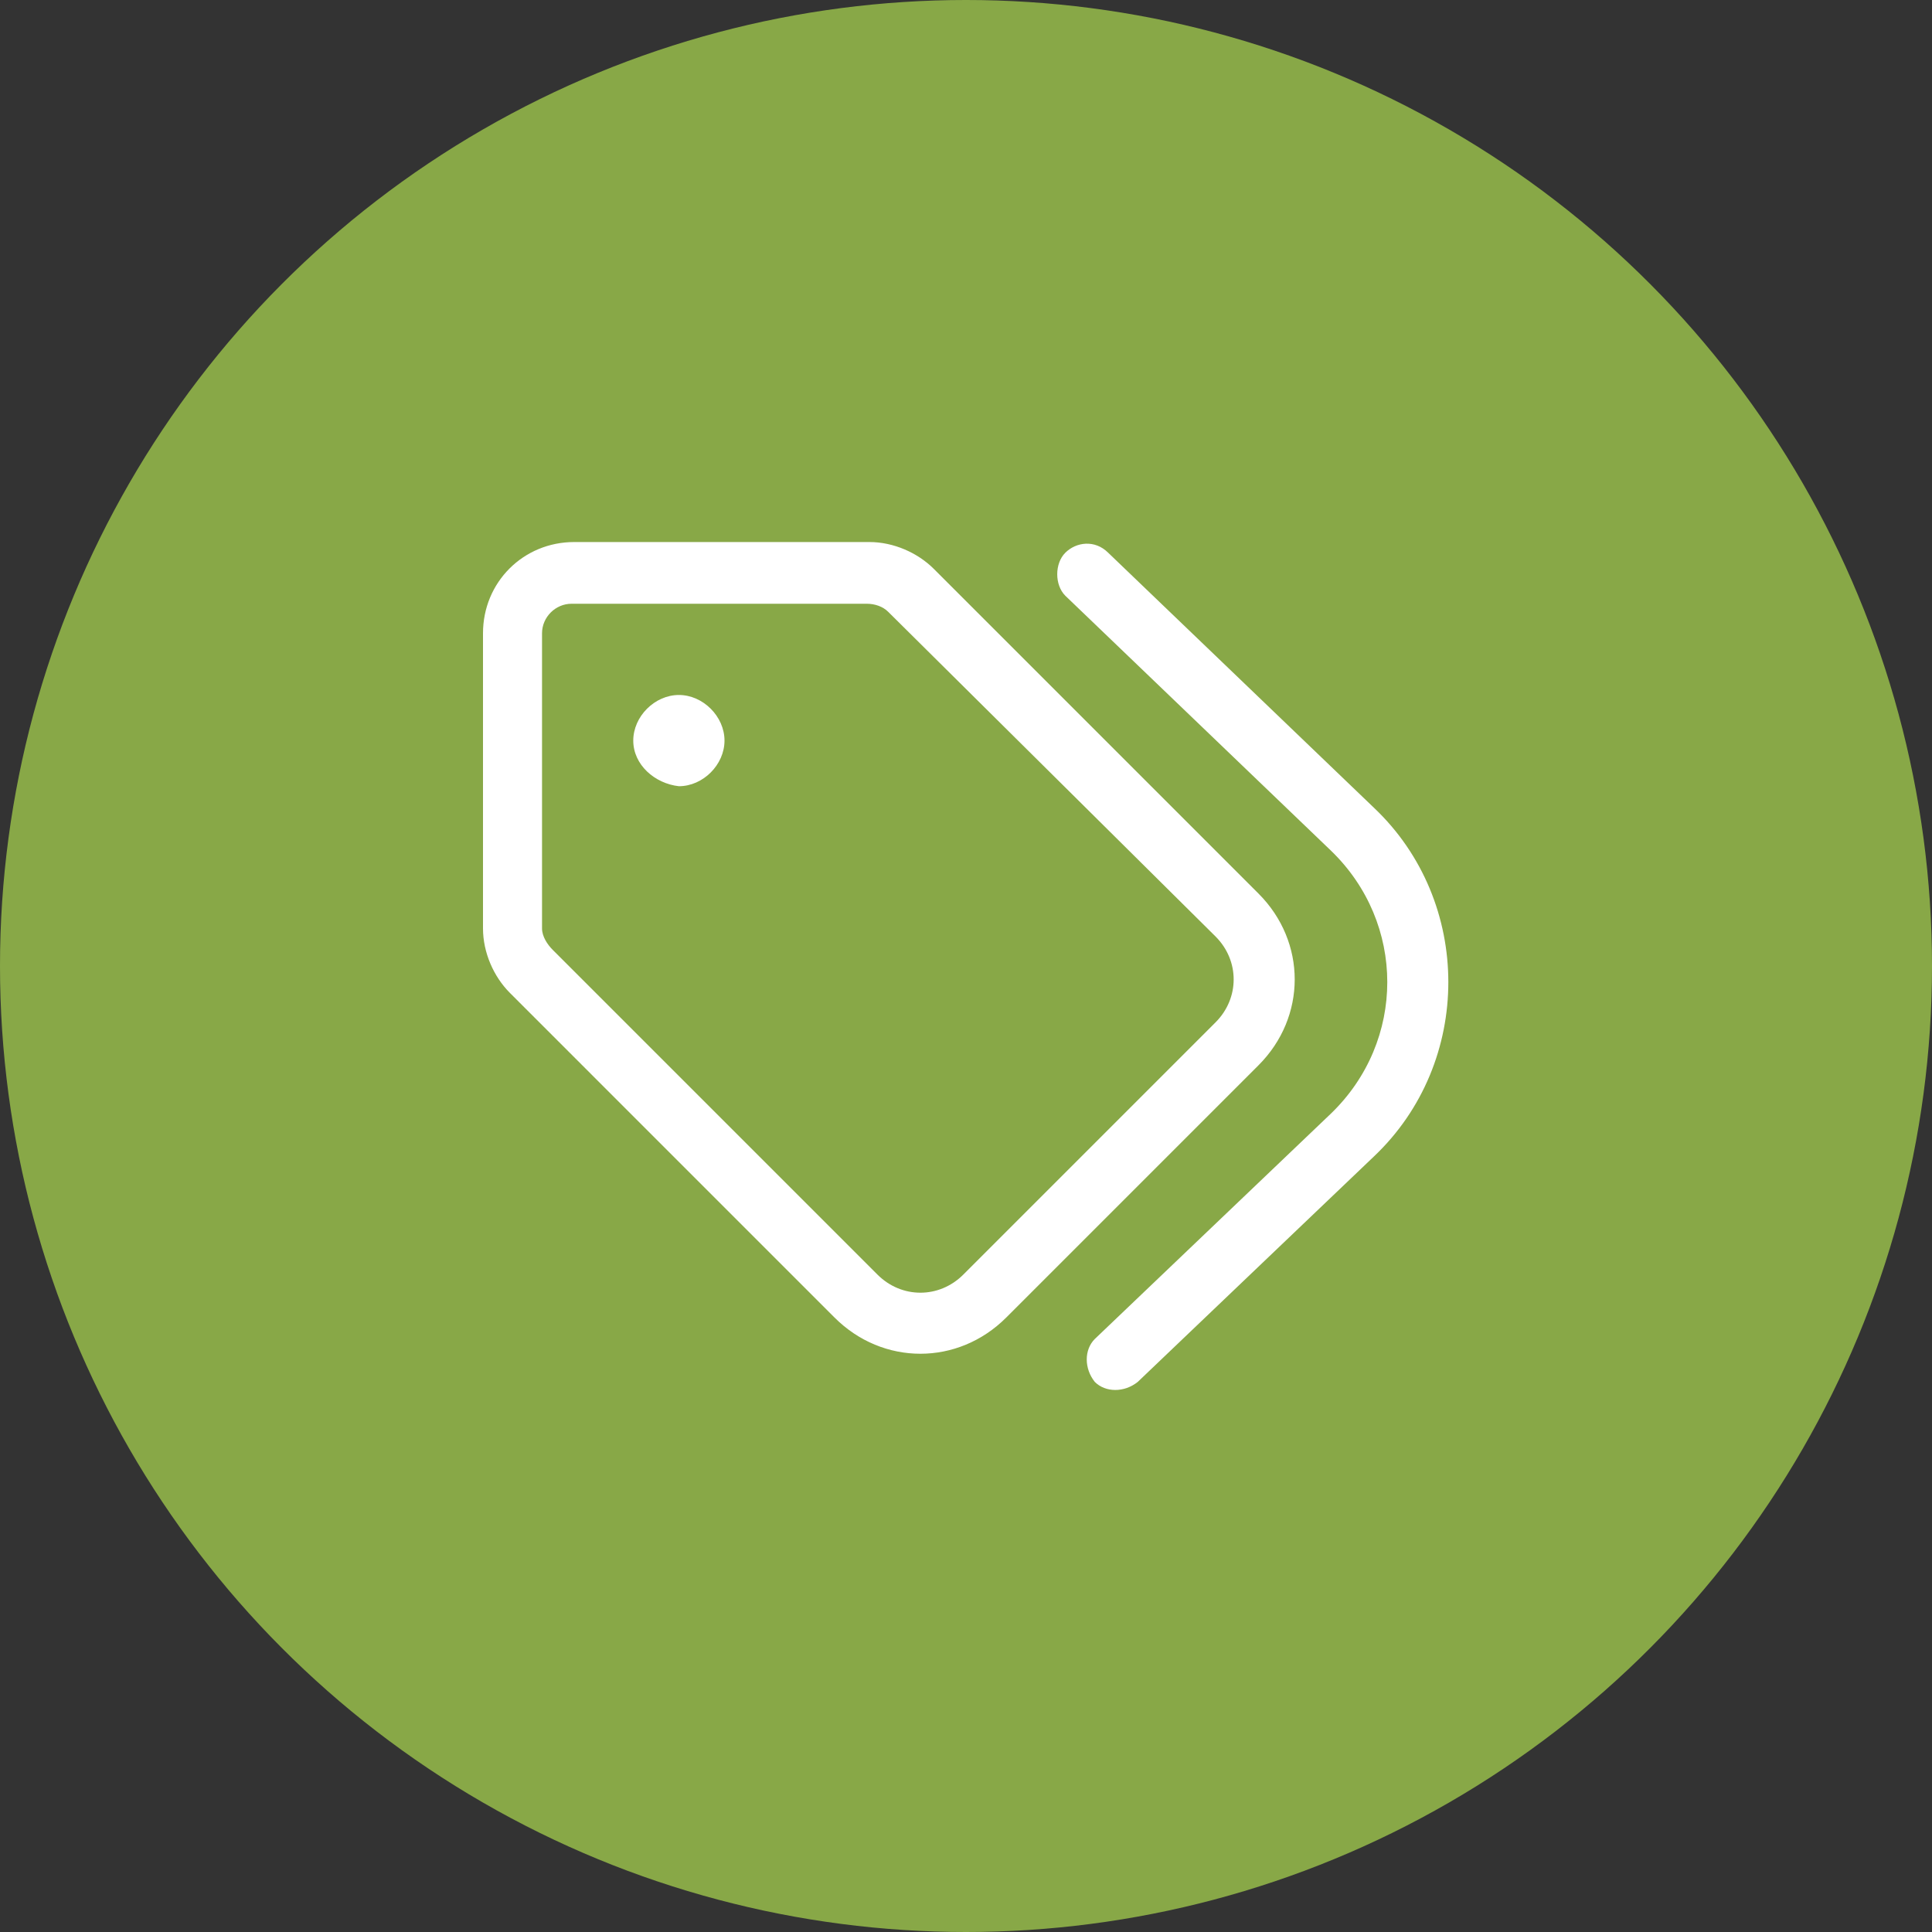
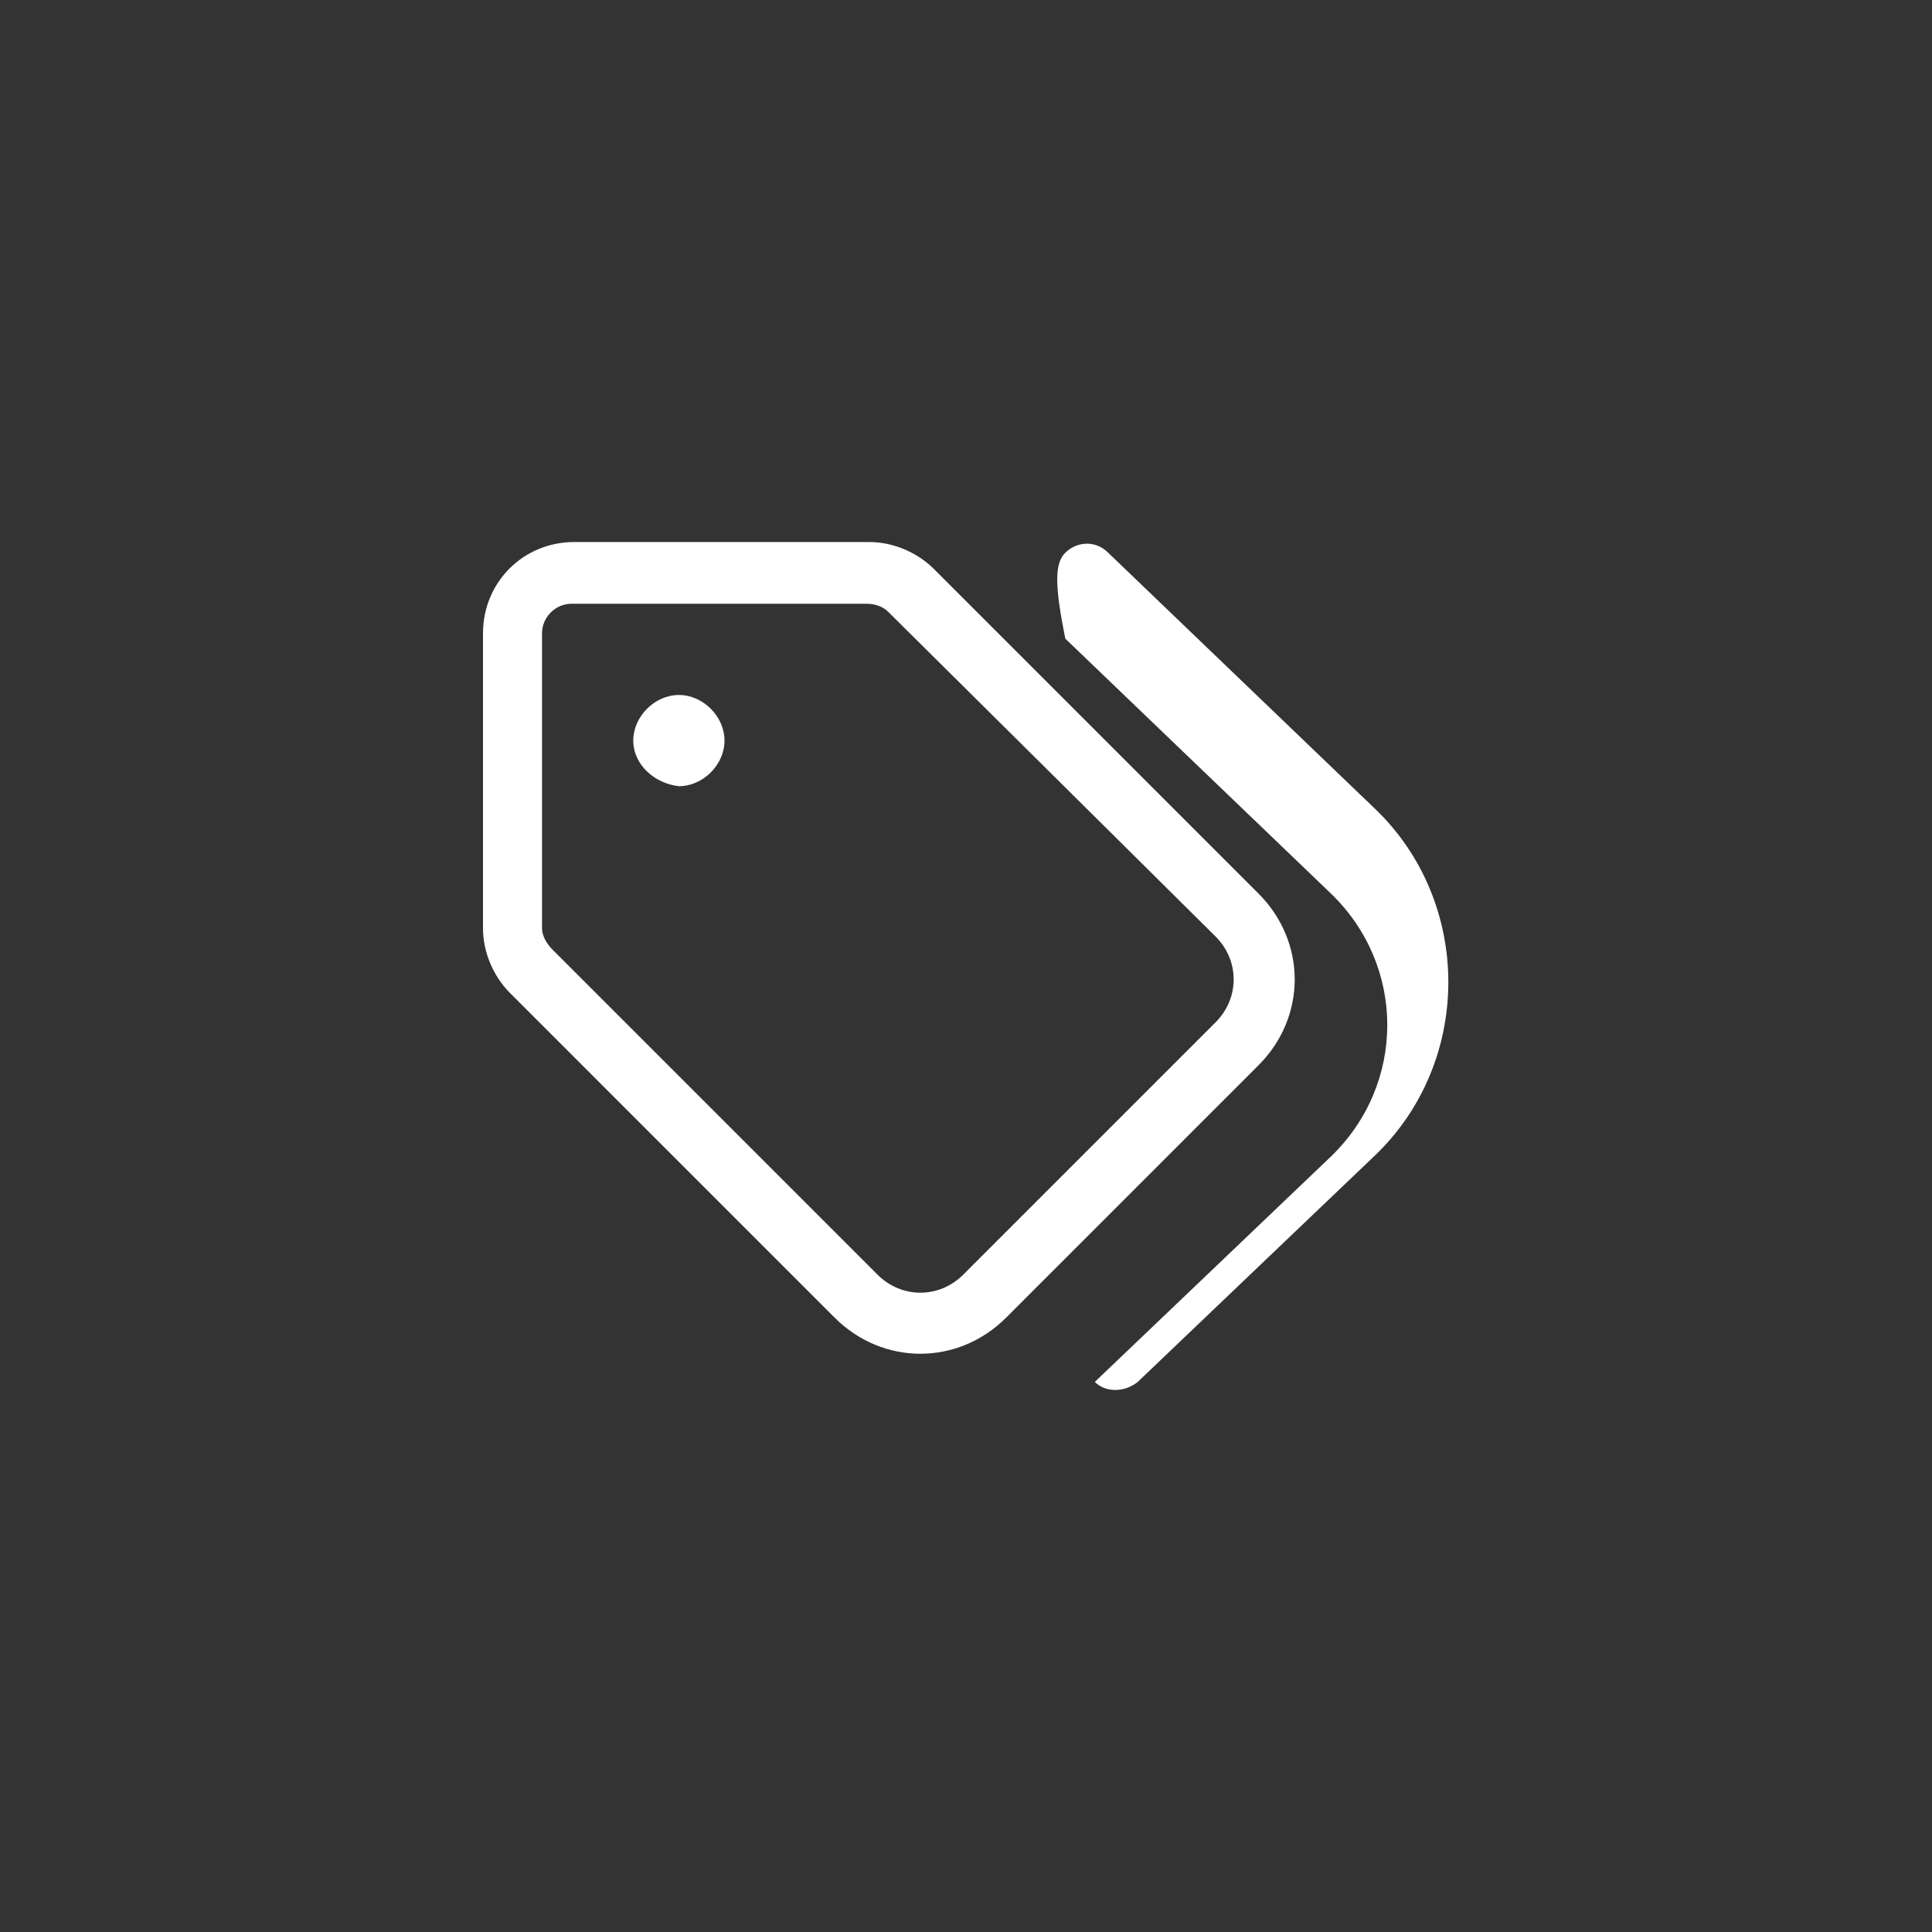
<svg xmlns="http://www.w3.org/2000/svg" version="1.1" id="Layer_1" text-rendering="geometricPrecision" shape-rendering="geometricPrecision" image-rendering="optimizeQuality" x="0px" y="0px" viewBox="0 0 72 72" style="enable-background:new 0 0 72 72;" xml:space="preserve">
  <rect x="0" y="0" width="72" height="72" fill="#333333" stroke="none" />
  <style type="text/css"> .st0{fill-rule:evenodd;clip-rule:evenodd;fill:#88A847;} .st1{fill-rule:evenodd;clip-rule:evenodd;fill:#FFFFFF;} </style>
  <g id="Layer_x0020_1">
    <g id="_2220132082064">
-       <circle class="st0" cx="36" cy="36" r="36" />
-       <path class="st1" d="M23.6,27.6c0-0.9,0.8-1.7,1.7-1.7c0.9,0,1.7,0.8,1.7,1.7c0,0.9-0.8,1.7-1.7,1.7 C24.4,29.2,23.6,28.5,23.6,27.6z M32.4,20.2c0.9,0,1.8,0.4,2.4,1l12.1,12.1c1.8,1.8,1.8,4.6,0,6.4l-9.4,9.4 c-1.8,1.8-4.6,1.8-6.4,0L19,37c-0.6-0.6-1-1.5-1-2.4v-11c0-1.9,1.5-3.4,3.4-3.4H32.4z M20.6,35.4l12.1,12.1c0.9,0.9,2.3,0.9,3.2,0 l9.4-9.4c0.9-0.9,0.9-2.3,0-3.2L33.1,22.8c-0.2-0.2-0.5-0.3-0.8-0.3h-11c-0.6,0-1.1,0.5-1.1,1.1v11C20.2,34.9,20.4,35.2,20.6,35.4 L20.6,35.4L20.6,35.4z M39.7,20.6c0.4-0.4,1.1-0.5,1.6,0l9.9,9.5c3.7,3.5,3.7,9.5,0,13l-8.8,8.4c-0.5,0.4-1.2,0.4-1.6,0 c-0.4-0.5-0.4-1.2,0-1.6l8.8-8.4c2.8-2.7,2.8-7.1,0-9.8l-9.9-9.5C39.3,21.8,39.3,21,39.7,20.6L39.7,20.6L39.7,20.6z" />
+       <path class="st1" d="M23.6,27.6c0-0.9,0.8-1.7,1.7-1.7c0.9,0,1.7,0.8,1.7,1.7c0,0.9-0.8,1.7-1.7,1.7 C24.4,29.2,23.6,28.5,23.6,27.6z M32.4,20.2c0.9,0,1.8,0.4,2.4,1l12.1,12.1c1.8,1.8,1.8,4.6,0,6.4l-9.4,9.4 c-1.8,1.8-4.6,1.8-6.4,0L19,37c-0.6-0.6-1-1.5-1-2.4v-11c0-1.9,1.5-3.4,3.4-3.4H32.4z M20.6,35.4l12.1,12.1c0.9,0.9,2.3,0.9,3.2,0 l9.4-9.4c0.9-0.9,0.9-2.3,0-3.2L33.1,22.8c-0.2-0.2-0.5-0.3-0.8-0.3h-11c-0.6,0-1.1,0.5-1.1,1.1v11C20.2,34.9,20.4,35.2,20.6,35.4 L20.6,35.4L20.6,35.4z M39.7,20.6c0.4-0.4,1.1-0.5,1.6,0l9.9,9.5c3.7,3.5,3.7,9.5,0,13l-8.8,8.4c-0.5,0.4-1.2,0.4-1.6,0 l8.8-8.4c2.8-2.7,2.8-7.1,0-9.8l-9.9-9.5C39.3,21.8,39.3,21,39.7,20.6L39.7,20.6L39.7,20.6z" />
    </g>
  </g>
</svg>